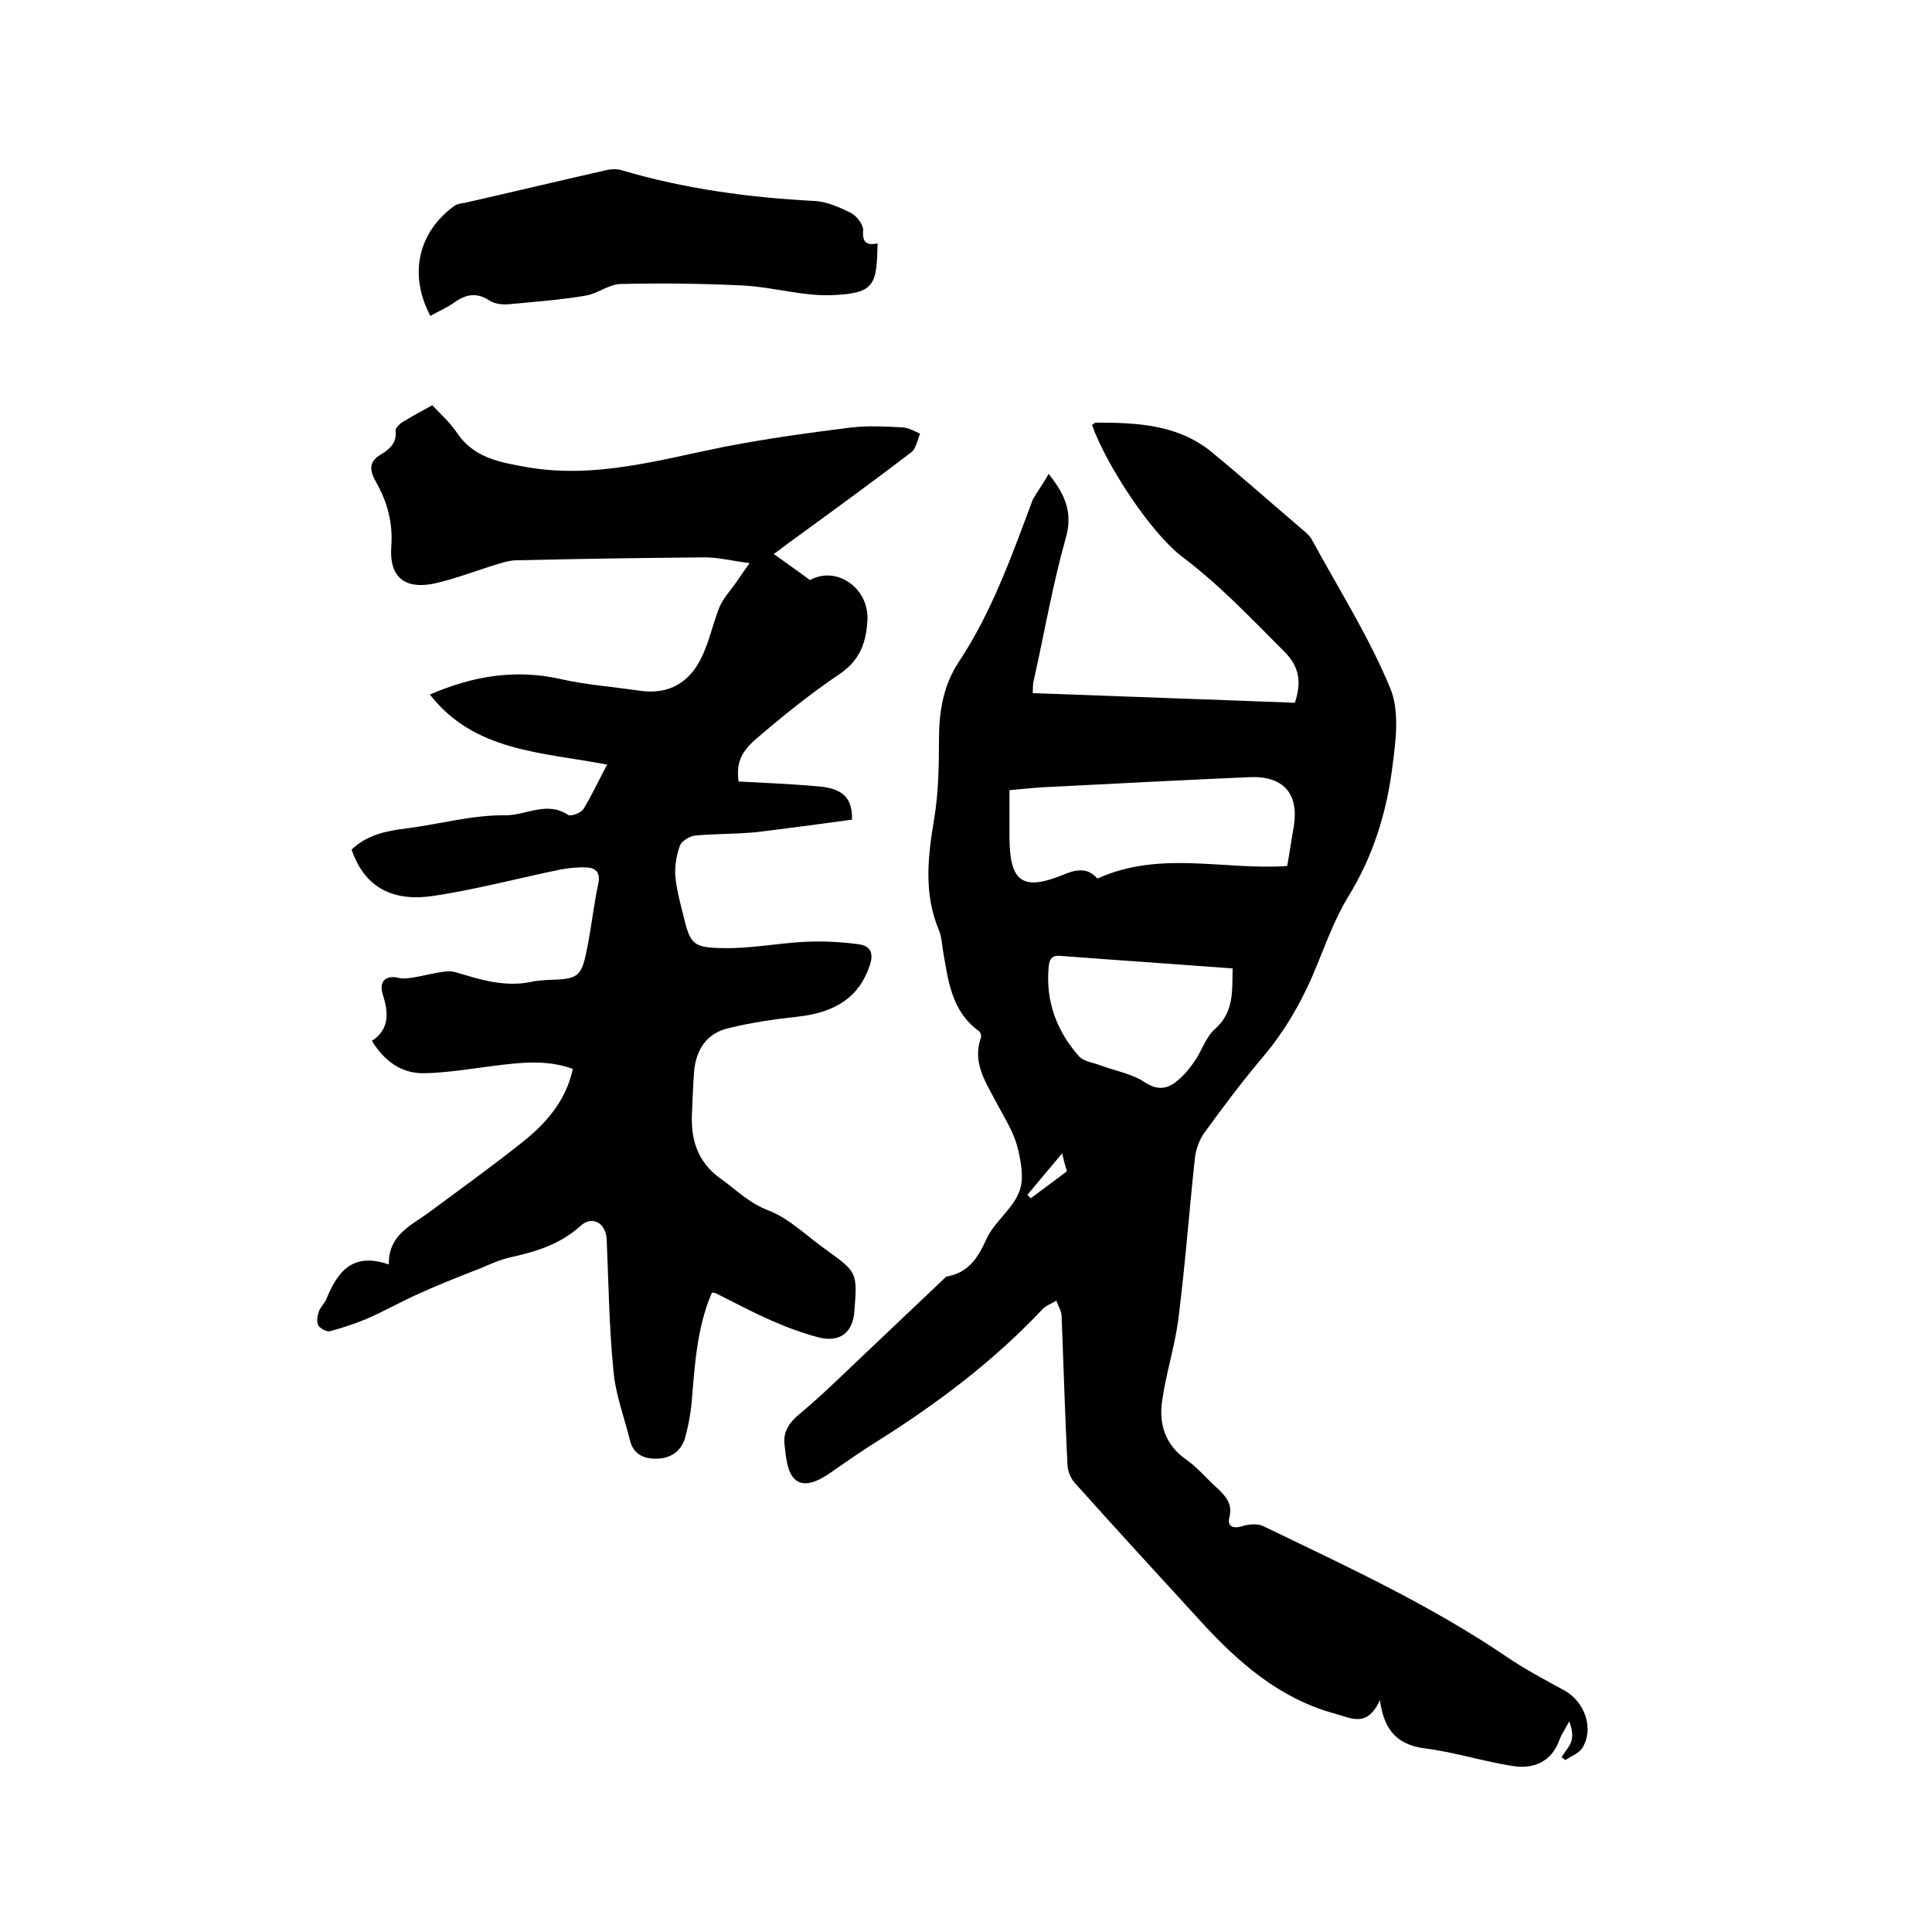
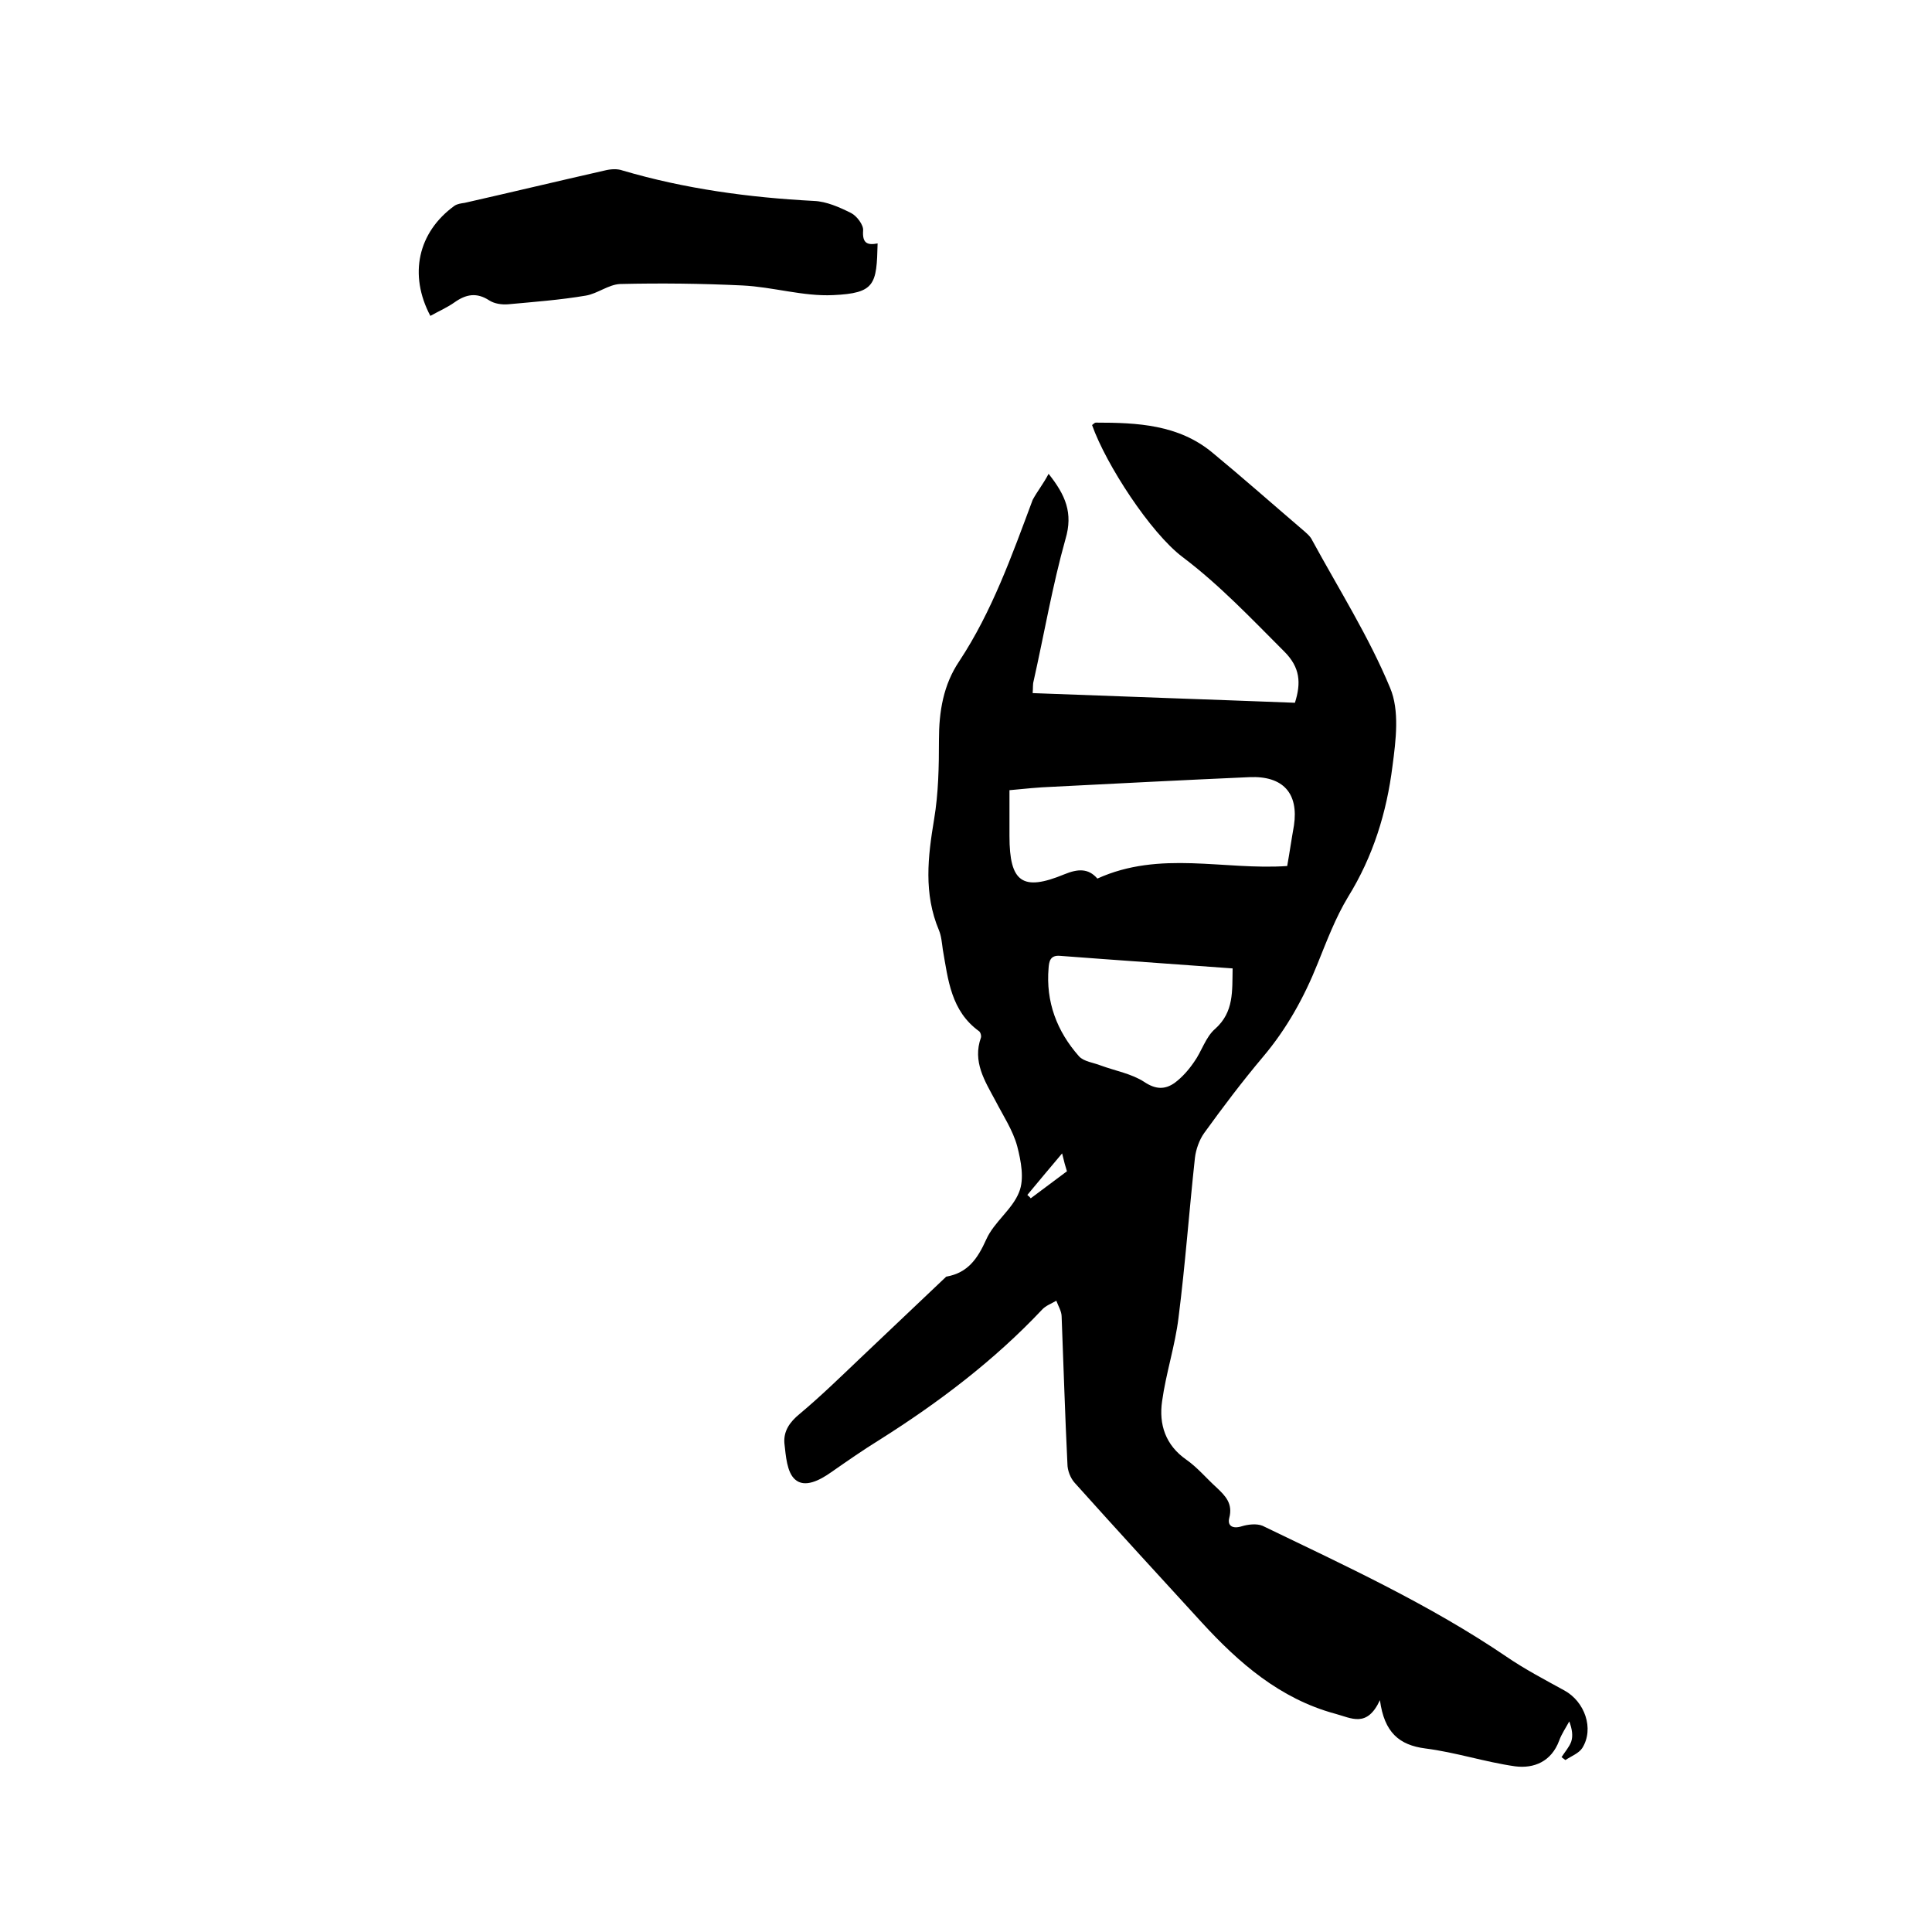
<svg xmlns="http://www.w3.org/2000/svg" enable-background="new 0 0 400 400" viewBox="0 0 400 400">
  <path d="m217.1 98.1c3.5 4.4 5.1 8.1 3.5 13.5-2.7 9.6-4.4 19.6-6.6 29.4-.2.7-.1 1.4-.2 2.5 18.2.7 36.2 1.3 54.3 2 1.3-4.1 1.1-7.3-2.2-10.6-6.8-6.8-13.4-13.8-21.1-19.6-6.6-5-15.8-19.1-18.7-27.3.3-.2.5-.5.8-.5 8.6 0 17.1.4 24.1 6.2 6.3 5.2 12.4 10.6 18.6 15.9.8.7 1.7 1.4 2.1 2.3 5.5 10.1 11.7 19.9 16.1 30.5 2 4.7 1.2 10.9.5 16.2-1.2 9.6-4 18.7-9.2 27.1-2.6 4.3-4.4 9.1-6.3 13.8-2.8 7-6.4 13.5-11.3 19.3-4.3 5.1-8.3 10.4-12.2 15.8-1 1.4-1.7 3.4-1.9 5.1-1.2 11-2 22.1-3.4 33.1-.7 5.8-2.6 11.5-3.4 17.3-.7 4.8.7 9.1 5 12.1 2.3 1.6 4.2 3.9 6.3 5.8 1.8 1.7 3.4 3.3 2.6 6.3-.4 1.6.7 2.3 2.6 1.7 1.3-.4 3.1-.6 4.3-.1 17.2 8.3 34.6 16.3 50.5 27.1 3.8 2.6 8 4.8 12 7 4.2 2.3 6.2 7.9 3.7 11.9-.7 1.1-2.3 1.7-3.5 2.5-.3-.2-.5-.4-.8-.6.7-1.1 1.6-2.1 2-3.2.4-1.2.2-2.6-.4-4.2-.7 1.3-1.6 2.6-2.1 4-1.6 4.3-5.2 5.8-9.1 5.3-6.3-.9-12.3-2.9-18.6-3.7-5.4-.7-8.5-3.3-9.4-10-2.7 5.8-5.9 3.7-9.3 2.8-11.4-3.1-19.9-10.5-27.6-18.9-8.8-9.6-17.6-19.2-26.3-28.9-.9-1-1.5-2.6-1.5-3.9-.5-10.1-.8-20.3-1.2-30.5 0-1.1-.7-2.2-1.1-3.3-1 .6-2.2 1-3 1.9-9.9 10.5-21.4 19.2-33.6 26.9-3.4 2.1-6.7 4.4-10 6.7-2.4 1.7-5.5 3.3-7.5 1.5-1.7-1.5-1.9-4.9-2.2-7.5-.2-2.5 1.1-4.4 3.2-6.1 4.3-3.6 8.3-7.5 12.4-11.4 5.8-5.5 11.7-11.1 17.5-16.6.2-.1.3-.4.5-.4 4.4-.8 6.4-3.7 8.2-7.7 1.6-3.6 5.4-6.2 6.8-9.8 1.1-2.7.4-6.4-.4-9.5-.9-3.3-2.9-6.3-4.5-9.4-2.2-4.1-4.8-8.1-3-13.1.1-.4-.1-1.1-.4-1.3-5.8-4.2-6.4-10.6-7.5-16.9-.2-1.4-.3-2.8-.8-4-3.2-7.6-2.3-15.2-1-23 .9-5.4 1-10.9 1-16.4 0-5.9.9-11.4 4.2-16.3 6.8-10.3 10.9-21.9 15.2-33.4.9-1.7 2.2-3.3 3.3-5.4zm10.1 83.8c13-5.9 26.2-1.7 39.3-2.6.5-2.8.9-5.6 1.4-8.4 1-6.7-2.3-10.3-9.2-10-13.6.6-27.2 1.3-40.9 2-2.8.1-5.6.4-8.8.7v9.5c0 9.6 2.7 11.5 11.4 7.9 2.7-1.1 4.9-1.3 6.8.9zm28 18.6c-12.1-.9-23.9-1.7-35.7-2.6-2.1-.2-2.3 1.2-2.4 2.5-.6 7 1.7 13.1 6.3 18.3 1 1.1 3 1.3 4.5 1.9 3 1.1 6.4 1.7 9 3.4 2.4 1.6 4.3 1.6 6.3.2 1.6-1.2 2.9-2.7 4-4.3 1.6-2.2 2.4-5.2 4.4-6.9 3.9-3.5 3.5-7.8 3.6-12.5zm-34.3 42c-.3-.9-.6-2-1-3.7-2.6 3.1-4.9 5.8-7.2 8.6.2.2.5.4.7.7 2.4-1.8 4.8-3.6 7.5-5.6z" />
-   <path d="m147.4 267.6c-3 7-3.5 14.3-4.1 21.5-.2 2.9-.7 5.9-1.5 8.7-.8 2.6-2.8 4.1-5.7 4.2-2.8.1-5-.9-5.7-3.9-1.2-4.8-3-9.5-3.4-14.4-.9-9-1-18.2-1.4-27.2-.2-3.3-3-4.9-5.4-2.7-4.3 3.9-9.4 5.4-14.9 6.6-2.5.6-4.9 1.9-7.4 2.8-3.8 1.5-7.6 3-11.3 4.7-3.6 1.6-7.1 3.6-10.8 5.2-2.4 1-4.9 1.8-7.4 2.5-.7.2-2.1-.5-2.5-1.2s-.2-1.9.1-2.8c.3-1 1.2-1.7 1.6-2.7 2.3-5.7 5.5-9.7 12.9-7.1-.1-6.1 4.5-8 8.2-10.7 6.6-4.9 13.3-9.7 19.8-14.9 4.7-3.8 8.7-8.4 10.1-14.9-5.5-2-11-1.3-16.6-.6-4.7.6-9.4 1.4-14.1 1.5-4.6.1-8.2-2.3-10.9-6.7 3.8-2.5 3.4-6 2.2-9.8-.8-2.7.9-3.9 3.5-3.2.9.2 1.9 0 2.8-.1 2.4-.4 4.8-1.1 7.2-1.3 1.2-.1 2.5.5 3.7.8 4.6 1.4 9.2 2.4 14 1.3.9-.2 1.9-.2 2.8-.3 6.8-.2 7.2-.5 8.5-7.3.8-4.2 1.3-8.6 2.2-12.8.4-2.2-.6-3.1-2.4-3.2s-3.6.1-5.3.4c-8.9 1.8-17.7 4.2-26.6 5.5-8.8 1.3-14.3-2.2-16.8-9.6 3.2-3.1 7.3-3.9 11.5-4.4 6.8-.9 13.6-2.8 20.4-2.7 4.2 0 8.5-3 12.9-.1.6.4 2.7-.4 3.2-1.2 1.7-2.8 3.1-5.8 4.9-9.2-13.7-2.6-27.5-2.7-36.7-14.5 9-3.9 17.8-5.3 27.1-3.2 5.3 1.2 10.9 1.6 16.3 2.4 6.1.9 10.4-1.7 12.9-7 1.6-3.3 2.3-7 3.7-10.4.8-1.8 2.2-3.3 3.4-5 .7-1 1.4-2.1 2.8-4-3.7-.5-6.5-1.2-9.2-1.2-13 .1-26 .3-39 .6-1.3 0-2.7.4-4 .8-4.3 1.3-8.6 3-13 4-6.2 1.3-9.4-1.3-9-7.5.4-5-.8-9.4-3.2-13.6-1.4-2.5-1.4-4.2 1.2-5.7 1.7-1 3.2-2.4 2.9-4.8-.1-.5.8-1.4 1.4-1.8 2-1.2 4-2.3 6.2-3.5 1.8 1.9 3.7 3.6 5.1 5.7 3.5 5.2 8.8 6.1 14.4 7.1 14.1 2.5 27.5-1.5 41-4.2 8.7-1.7 17.5-2.9 26.3-4 3.5-.4 7.2-.2 10.7 0 1.2.1 2.4.8 3.5 1.3-.6 1.3-.8 3.1-1.9 3.9-8 6.1-16.1 12-24.2 17.9-1.3.9-2.5 1.9-4.2 3.1 2.6 1.9 5.1 3.6 7.5 5.4 5.4-3 12.1 1.5 11.9 8.1-.2 4.5-1.4 8.4-5.7 11.3-6.1 4.1-11.9 8.8-17.5 13.6-3.3 2.9-3.9 5.2-3.5 8.7 5.5.3 10.9.5 16.4 1 5.2.4 7.2 2.4 7.1 6.9-6.6.9-13.3 1.8-19.9 2.6-4.2.4-8.4.3-12.6.7-1.1.1-2.7 1.1-3.1 2-.7 1.9-1.1 4.1-1 6.1.2 2.7.9 5.4 1.6 8.1 1.5 6.3 1.9 7 8.4 7.1 5.6.1 11.1-1 16.7-1.3 3.8-.2 7.6 0 11.3.5 2.2.3 3.2 1.6 2.3 4.3-2.1 6.4-6.8 9.8-15 10.7-4.7.5-9.4 1.2-14 2.3-4.7 1-7 4.4-7.4 9.1-.2 2.6-.3 5.3-.4 7.9-.4 5.8.9 10.7 6 14.3 3.2 2.3 5.8 5 9.8 6.5 4.4 1.7 8 5.4 12 8.2 6.4 4.6 6.4 4.7 5.8 12.6-.3 4.5-3 6.6-7.4 5.5-3.4-.9-6.6-2.1-9.8-3.5-3.9-1.7-7.6-3.7-11.4-5.6-.2-.1-.4-.1-.9-.2z" />
  <path d="m89.1 65.4c-4.5-8.5-2.6-17.3 5-22.8.6-.4 1.4-.5 2.1-.6 9.7-2.2 19.3-4.5 29-6.7 1.2-.3 2.6-.4 3.7 0 12.9 3.8 26.2 5.6 39.6 6.3 2.6.1 5.3 1.3 7.7 2.5 1.2.6 2.6 2.5 2.5 3.6-.2 2.7.9 3.1 3 2.7-.2 8.5-.5 10.3-9.2 10.7-6.2.3-12.5-1.7-18.8-2-8.4-.4-16.9-.5-25.3-.3-2.4.1-4.7 2-7.1 2.4-5.3.9-10.7 1.3-16.1 1.8-1.3.1-2.8-.1-3.9-.8-2.6-1.7-4.8-1.3-7.2.4-1.4 1-3.2 1.8-5 2.8z" />
</svg>